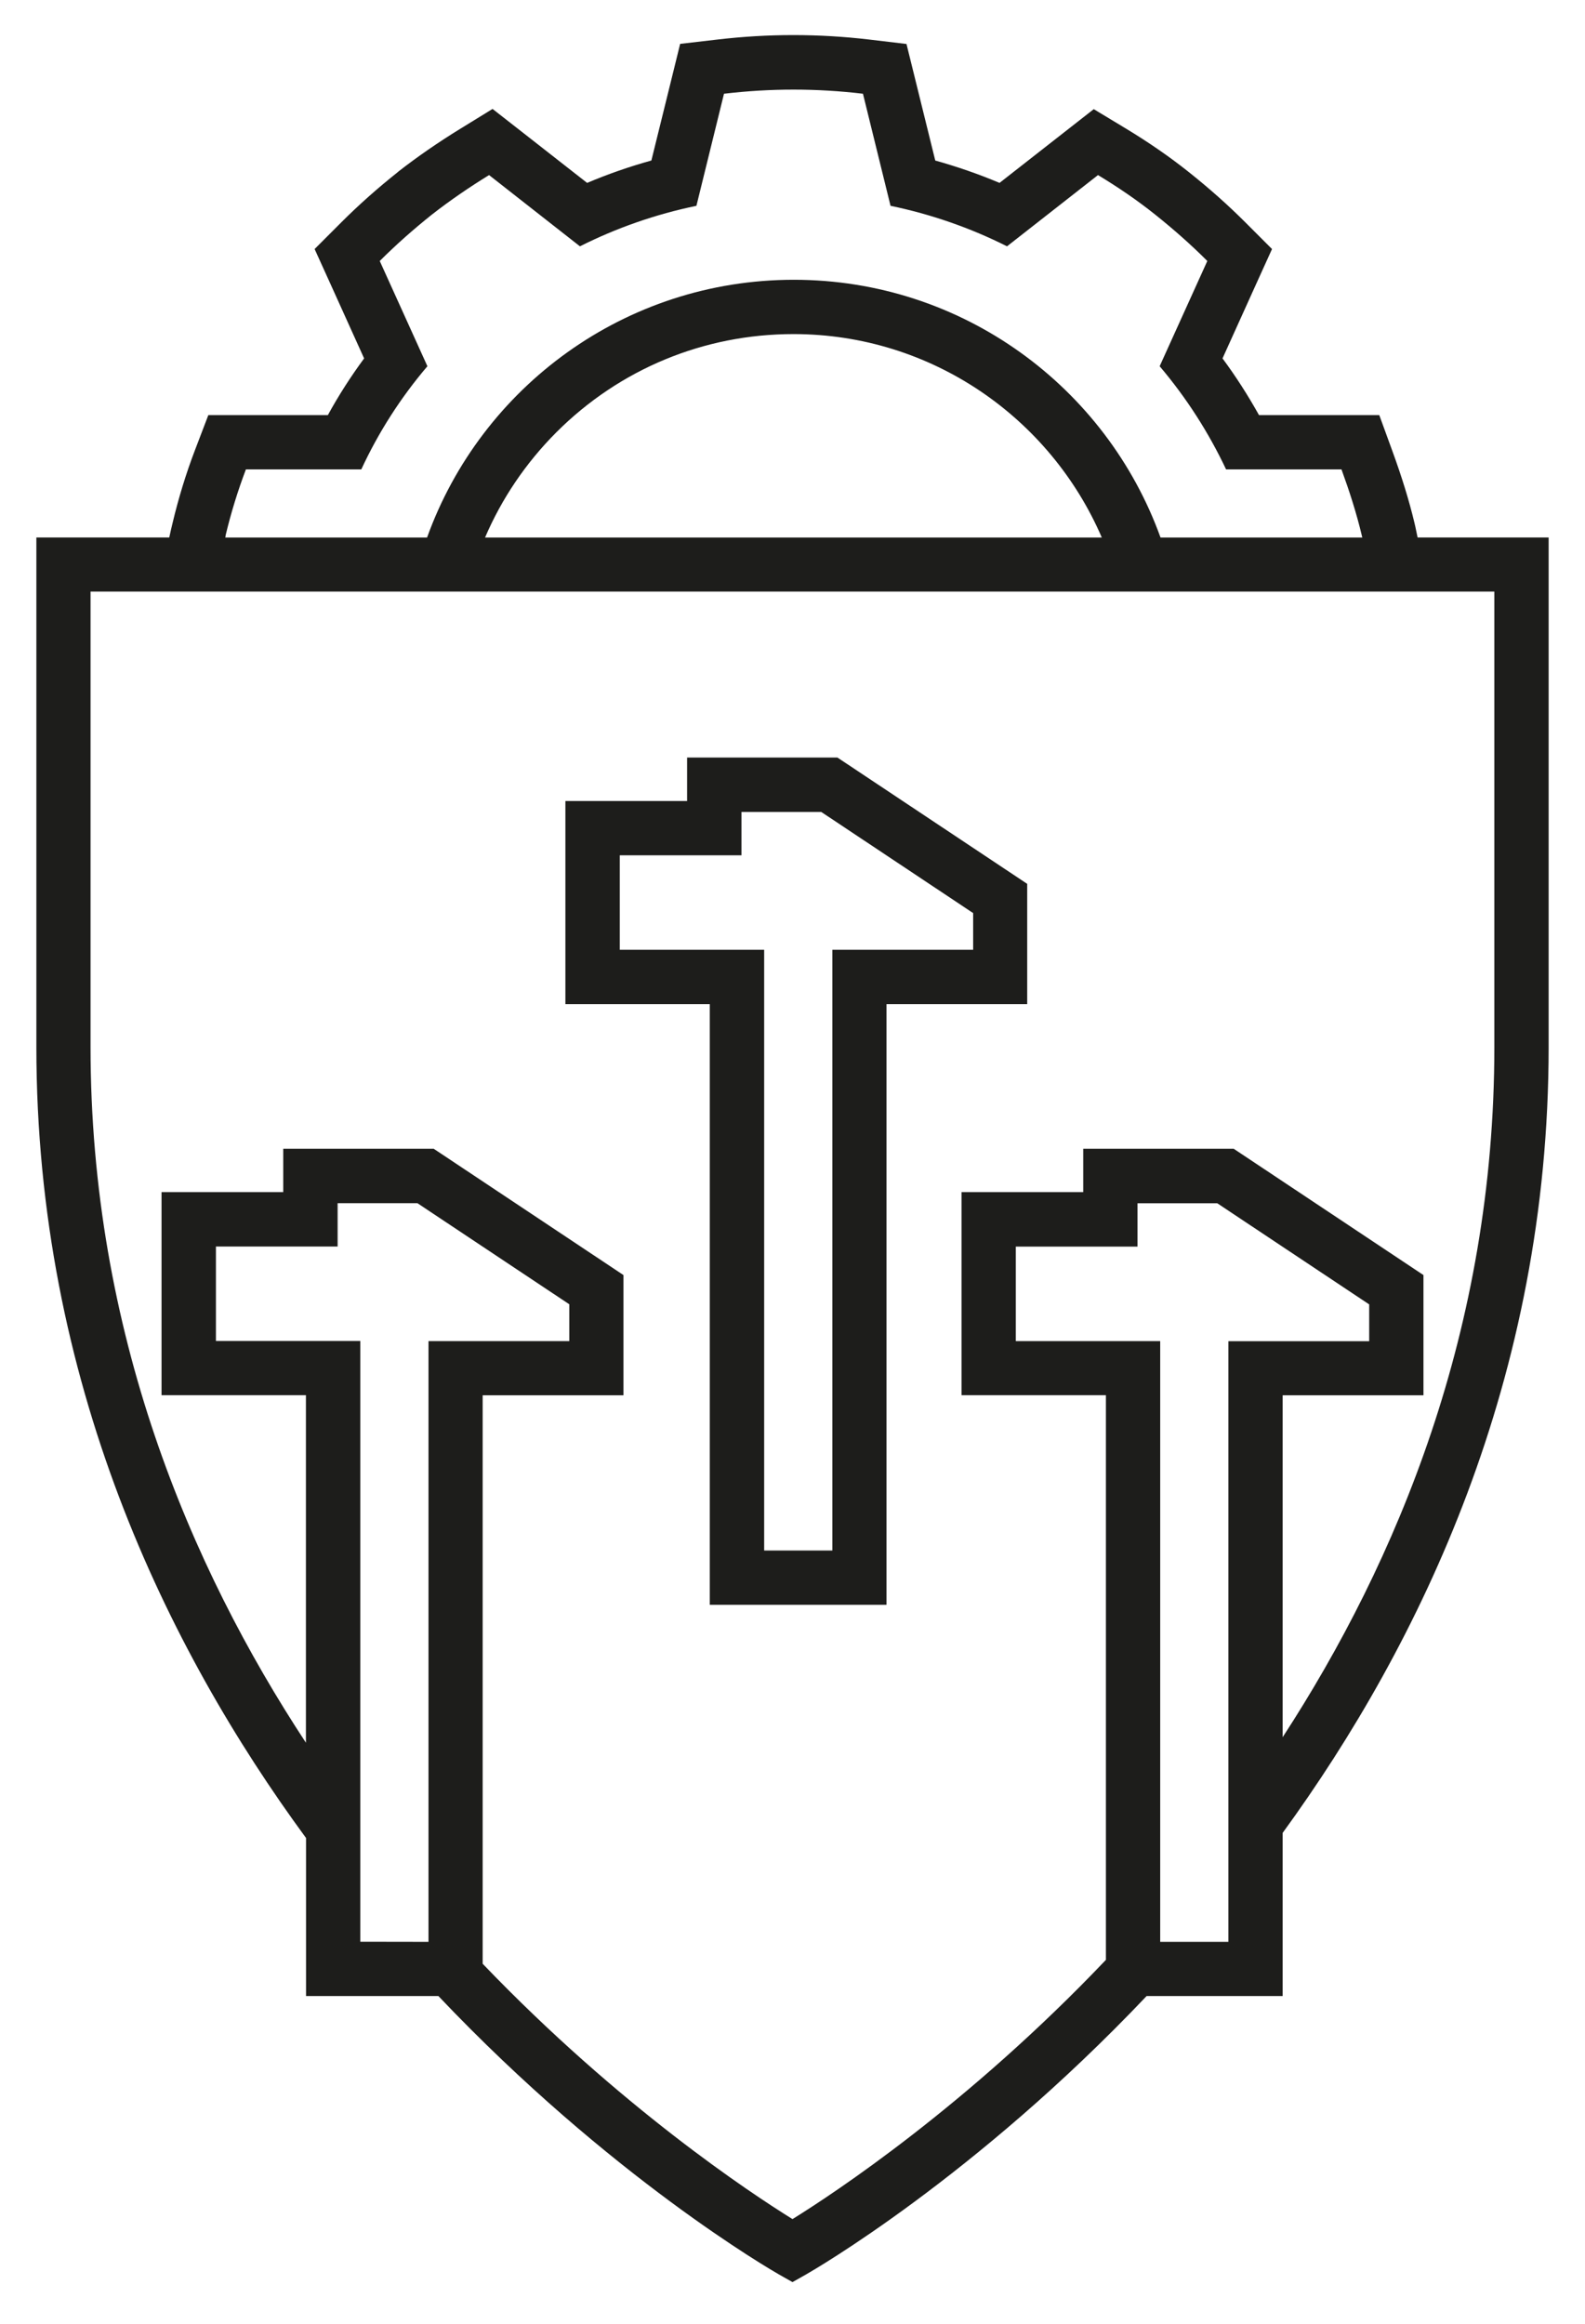
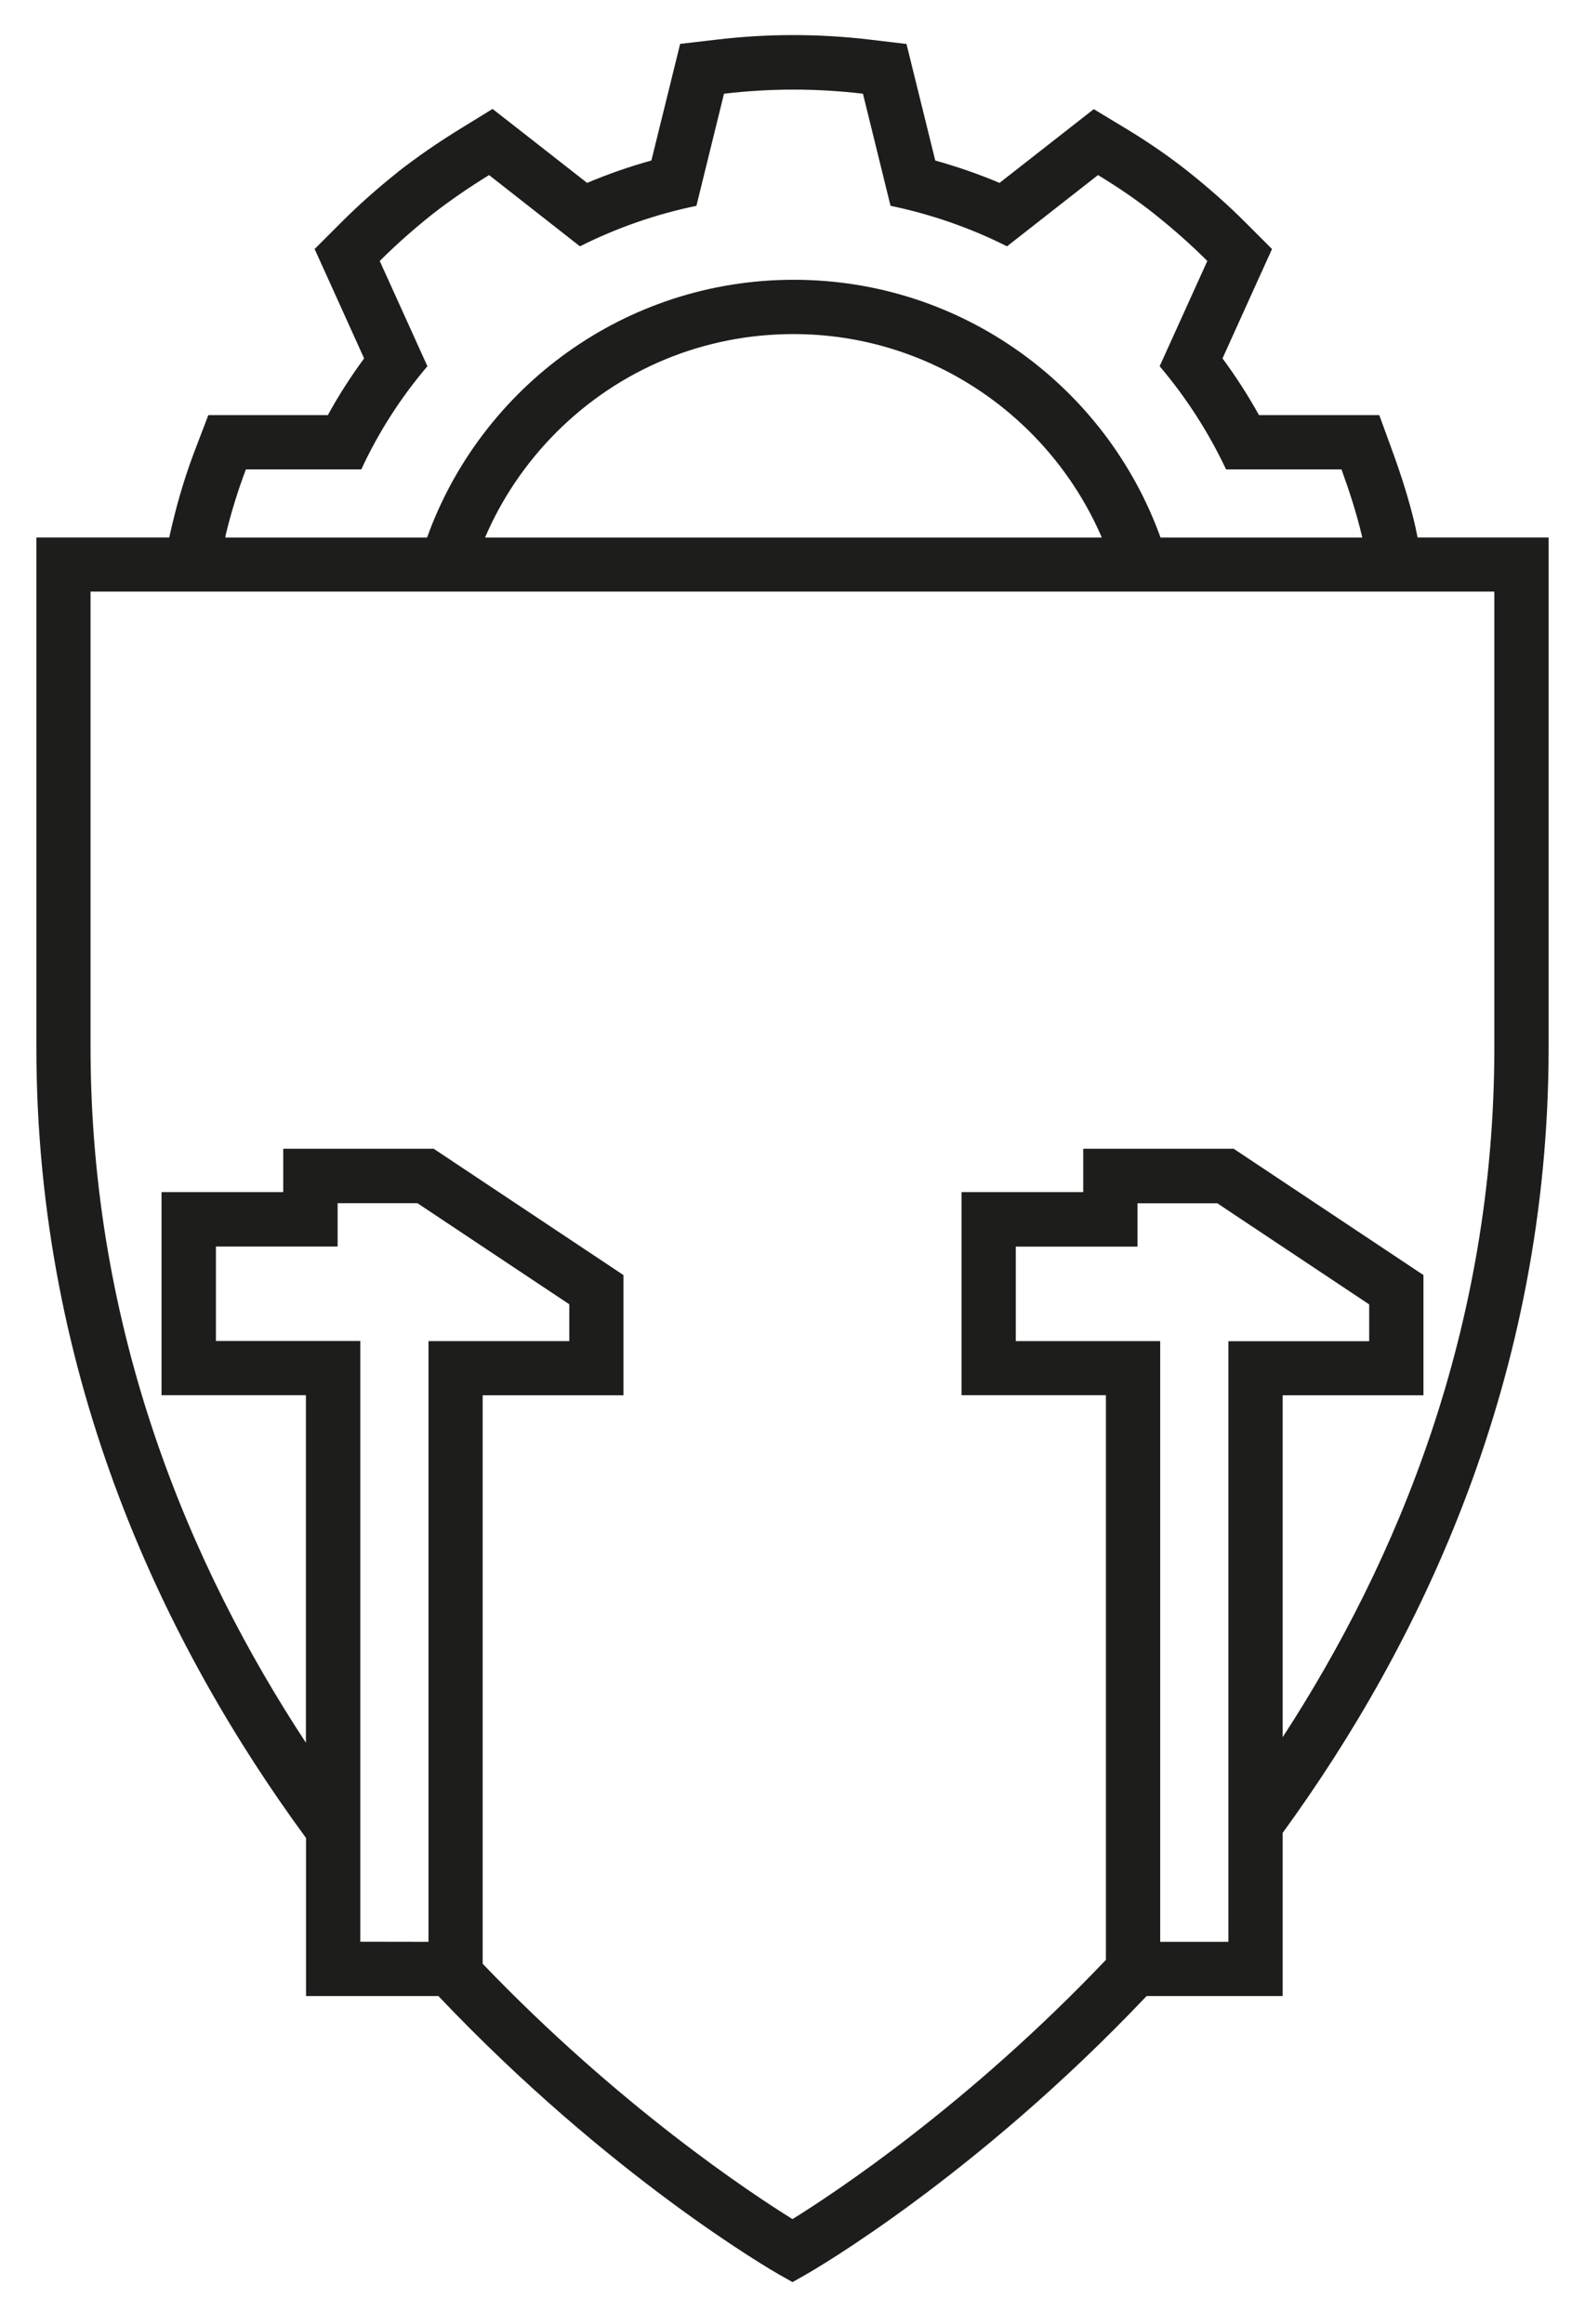
<svg xmlns="http://www.w3.org/2000/svg" id="Layer_1" viewBox="0 0 146 214">
  <defs>
    <style>.cls-1{fill:#1d1d1b;stroke-width:0px;}</style>
  </defs>
  <path class="cls-1" d="m28.19,183.78h12.19c15.85,16.71,30.72,25.26,31.38,25.64l1.24.7,1.24-.7c.66-.38,15.53-8.93,31.38-25.64h12.53v-15.02c12.69-17.43,24.5-41.84,24.5-72.36v-46.91h-12.07c-.1-.45-.18-.91-.29-1.35-.49-2.05-1.16-4.22-2.04-6.63l-1.2-3.29h-11.08c-1.01-1.81-2.13-3.56-3.36-5.22l3.13-6.92,1.43-3.15-2.45-2.45c-1.6-1.6-3.31-3.12-5.22-4.64-1.77-1.41-3.67-2.72-5.8-4.01l-2.95-1.78-2.71,2.12-5.97,4.67c-1.92-.81-3.89-1.49-5.92-2.06l-1.82-7.37-.83-3.36-3.44-.41c-2.29-.27-4.64-.41-6.99-.41s-4.67.14-6.98.41l-3.44.4-.83,3.37-1.82,7.37c-2.03.56-4,1.25-5.92,2.06l-5.97-4.67-2.74-2.14-2.96,1.82c-2.02,1.24-3.95,2.57-5.72,3.95l-.02.02-.02.02c-1.91,1.52-3.62,3.04-5.22,4.64l-2.45,2.45,1.43,3.15,3.13,6.92c-1.23,1.67-2.35,3.41-3.34,5.22h-11.01l-1.23,3.22c-.83,2.17-1.52,4.43-2.07,6.74-.08.33-.19.79-.3,1.31H3.35v46.91c0,30.8,12.02,55.37,24.84,72.83m-7.42-119.89c.5-2.1,1.13-4.14,1.88-6.12h10.63c1.57-3.39,3.61-6.59,6.09-9.5l-4.39-9.69c1.51-1.51,3.11-2.92,4.8-4.27,1.69-1.32,3.48-2.54,5.27-3.64l8.37,6.56c3.36-1.69,6.96-2.95,10.73-3.73l2.54-10.32c2.13-.25,4.27-.38,6.4-.38s4.3.13,6.4.38l2.54,10.32c3.76.78,7.37,2.04,10.73,3.73l8.38-6.56c1.82,1.1,3.58,2.29,5.27,3.64,1.69,1.35,3.29,2.76,4.8,4.27l-4.39,9.69c2.48,2.92,4.52,6.12,6.12,9.5h10.63c.72,1.98,1.38,4.01,1.88,6.12.01.05.02.1.04.15h-18.59c-4.99-13.84-18.23-23.73-33.78-23.73-15.55,0-28.8,9.89-33.78,23.73h-18.59s.02-.11.04-.15Zm80.73.15h-56.82c1.53-3.57,3.74-6.85,6.56-9.68,5.84-5.84,13.6-9.05,21.85-9.05,12.72,0,23.66,7.73,28.4,18.73ZM33.19,178.78v-55.31h-13.3v-8.7h11.21v-3.99h7.35l13.99,9.31v3.39h-12.97v55.31m0,0h-6.28m79.96-55.31v55.31h-6.28v-55.31h-13.3v-8.7h11.21v-3.99h7.35l13.99,9.31v3.39h-12.97Zm24.5-68.99v41.91c0,25.97-8.96,47.36-19.5,63.55v-31.48h12.97v-11.07l-17.48-11.63h-13.86v3.99h-11.21v18.7h13.3v51.99c-12.74,13.39-25.02,21.48-28.87,23.87-3.82-2.37-15.91-10.34-28.54-23.51v-52.34h12.97v-11.07l-17.48-11.63h-13.86v3.99h-11.21v18.7h13.3v32c-10.69-16.25-19.84-37.83-19.84-64.08v-41.91h129.3Zm-118.02,0h18.28" />
-   <path class="cls-1" d="m63.29,69.76v3.99h-11.21v18.7h13.3v55.31h16.28v-55.31h12.96v-11.07l-17.48-11.63h-13.86Zm26.34,17.69h-12.96v55.31h-6.28v-55.31h-13.3v-8.7h11.21v-3.99h7.35l13.99,9.31v3.39Z" />
</svg>